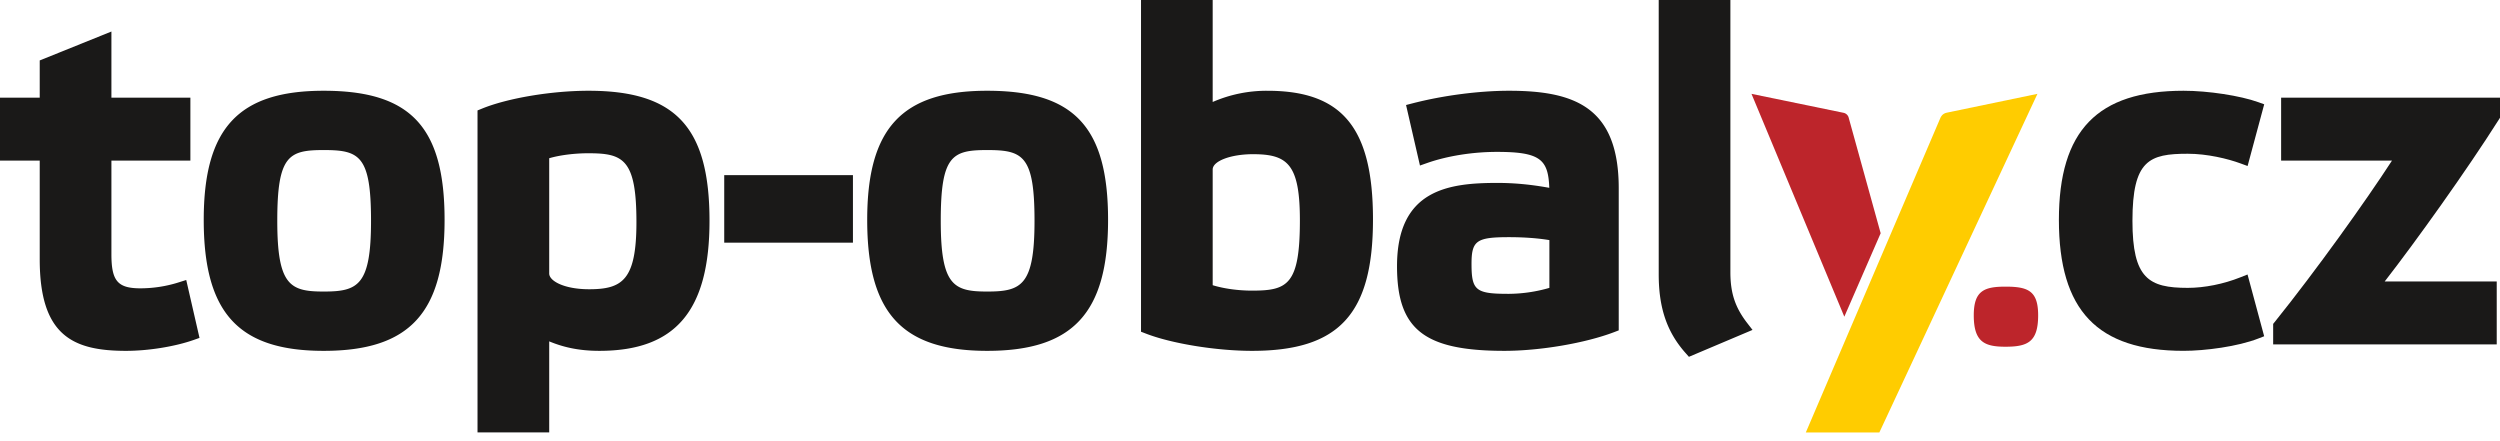
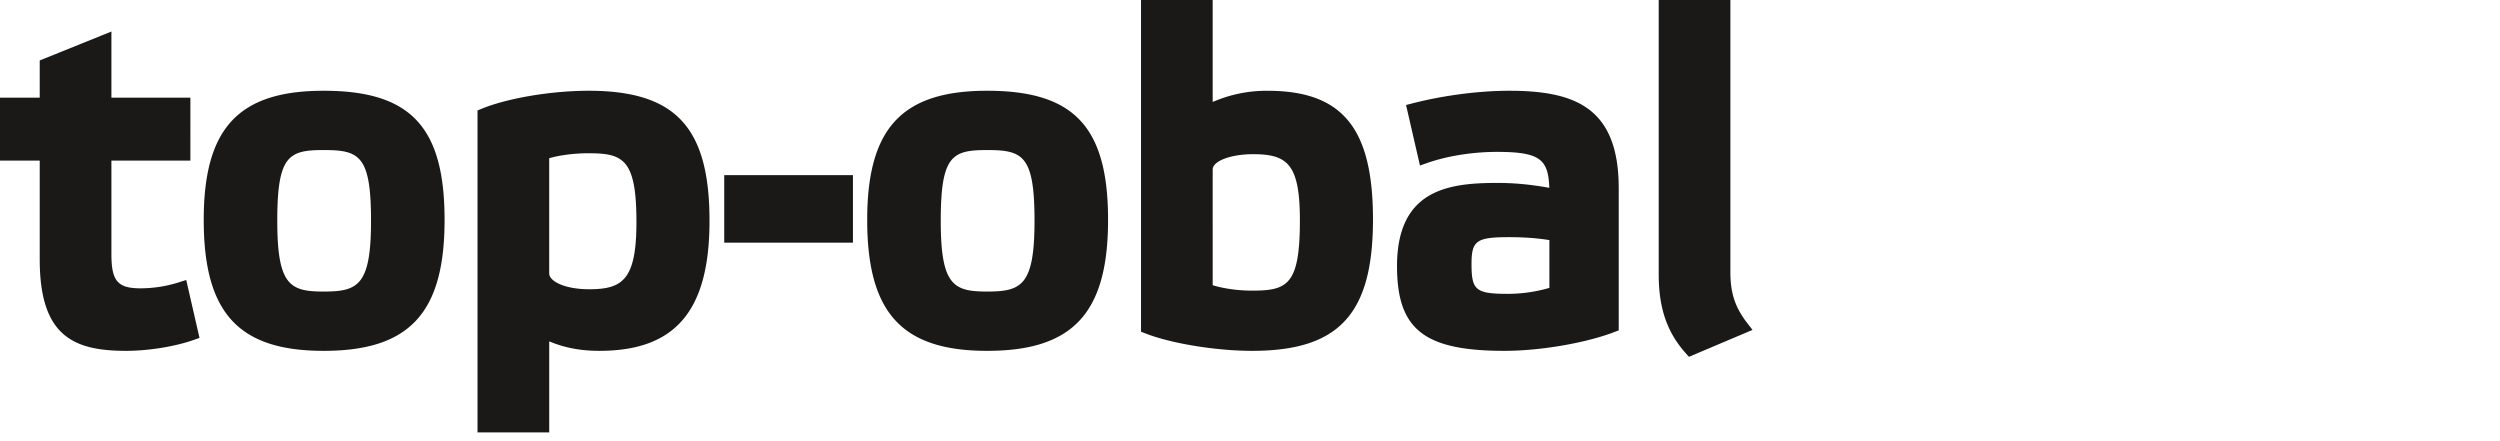
<svg xmlns="http://www.w3.org/2000/svg" width="136" height="24" viewBox="0 0 136 24" fill="none">
  <path fill-rule="evenodd" clip-rule="evenodd" d="M65.97 5.548a7.335 7.335 0 0 1 2.983-.61c4.075 0 5.737 2.028 5.737 7 0 5.143-1.843 7.148-6.576 7.148-1.964 0-4.407-.4-5.808-.95l-.235-.091V0h3.899v5.548ZM9.743 15.354a6.912 6.912 0 0 1-2.098.331c-1.244 0-1.584-.399-1.584-1.853V8.737h4.296V5.312H6.061V1.715l-3.9 1.573v2.024H0v3.425h2.161v5.37c0 4.145 1.797 4.979 4.696 4.979 1.218 0 2.665-.234 3.686-.595l.31-.11-.722-3.15-.388.123Zm7.865-10.417c-4.635 0-6.525 2.036-6.525 7.025 0 5.06 1.89 7.124 6.525 7.124 4.672 0 6.577-2.064 6.577-7.124 0-5.054-1.844-7.025-6.576-7.025Zm-2.524 7.075c0 3.516.693 3.848 2.524 3.848 1.87 0 2.576-.332 2.576-3.848 0-3.55-.629-3.849-2.576-3.849-1.907 0-2.524.3-2.524 3.849ZM32.02 4.937c-2.022 0-4.412.402-5.813.977l-.23.094v17.516h3.9V18.57c.699.29 1.543.516 2.728.516 4.144 0 5.992-2.182 5.992-7.074 0-5.09-1.844-7.075-6.577-7.075Zm0 3.4c-.78 0-1.574.103-2.143.271v6.27c0 .413.83.857 2.17.857 1.816 0 2.575-.507 2.575-3.649 0-3.424-.714-3.748-2.602-3.748Zm7.378 4.864H46.4V9.526h-7.002v3.675Zm7.778-1.24c0-4.988 1.89-7.024 6.526-7.024 4.732 0 6.577 1.97 6.577 7.025 0 5.06-1.906 7.124-6.577 7.124-4.636 0-6.526-2.064-6.526-7.124Zm6.526 3.899c-1.832 0-2.525-.332-2.525-3.848 0-3.55.617-3.849 2.525-3.849 1.946 0 2.576.3 2.576 3.849 0 3.516-.707 3.848-2.576 3.848ZM65.97 9.22c0-.459.985-.832 2.194-.832 1.883 0 2.55.544 2.55 3.6 0 3.509-.673 3.822-2.6 3.822-.757 0-1.537-.108-2.144-.295V9.22Zm10.867-3.597c1.656-.429 3.622-.686 5.256-.686 3.581 0 5.966.903 5.966 5.305v7.73l-.237.091c-1.572.602-4.032 1.023-5.984 1.023-4.365 0-5.84-1.163-5.84-4.605 0-4.181 2.819-4.53 5.46-4.53.915 0 1.823.085 2.823.267-.056-1.545-.487-1.955-2.849-1.955-1.316 0-2.697.22-3.79.603l-.396.139-.757-3.292.348-.09Zm5.231 10.362c-1.79 0-2.017-.183-2.017-1.63 0-1.263.267-1.453 2.042-1.453.808 0 1.574.056 2.194.16v2.598a8.077 8.077 0 0 1-2.219.325ZM94.133 0v14.804c0 1.14.257 1.918.916 2.771l.288.372-3.46 1.464-.178-.202c-1.014-1.135-1.465-2.455-1.465-4.28V0h3.9Z" fill="#1A1918" />
-   <path fill-rule="evenodd" clip-rule="evenodd" d="m100.331 17.228-5.05-12.123 5.001 1.03a.37.37 0 0 1 .278.238l1.748 6.315-1.977 4.54Zm7.042-.075c0-1.326.555-1.56 1.723-1.56 1.23 0 1.779.226 1.779 1.56 0 1.453-.574 1.709-1.779 1.709-1.143 0-1.723-.264-1.723-1.708Z" fill="#BD252B" />
-   <path fill-rule="evenodd" clip-rule="evenodd" d="M121.882 8.889c-.69-.254-1.806-.525-2.869-.525-2.091 0-3.008.345-3.008 3.648 0 3.141.887 3.648 3.008 3.648.907 0 1.949-.208 2.86-.572l.393-.156.905 3.36-.307.119c-1.129.443-2.907.674-4.079.674-4.69 0-6.781-2.196-6.781-7.123 0-4.858 2.091-7.025 6.781-7.025 1.339 0 3.089.268 4.069.622l.319.115-.904 3.357-.387-.142Zm2.211-.152V5.312H136v1.094l-.056.089c-1.745 2.757-4.51 6.622-6.216 8.816h6.094v3.425H123.66V17.62l.081-.1c2.248-2.796 4.965-6.592 6.383-8.783h-6.031Z" fill="#1A1918" />
-   <path d="m110.837 5.105-8.6 18.42h-4l7.329-17.13s.087-.217.334-.264c.248-.047 4.937-1.026 4.937-1.026Z" fill="#FC0" />
</svg>